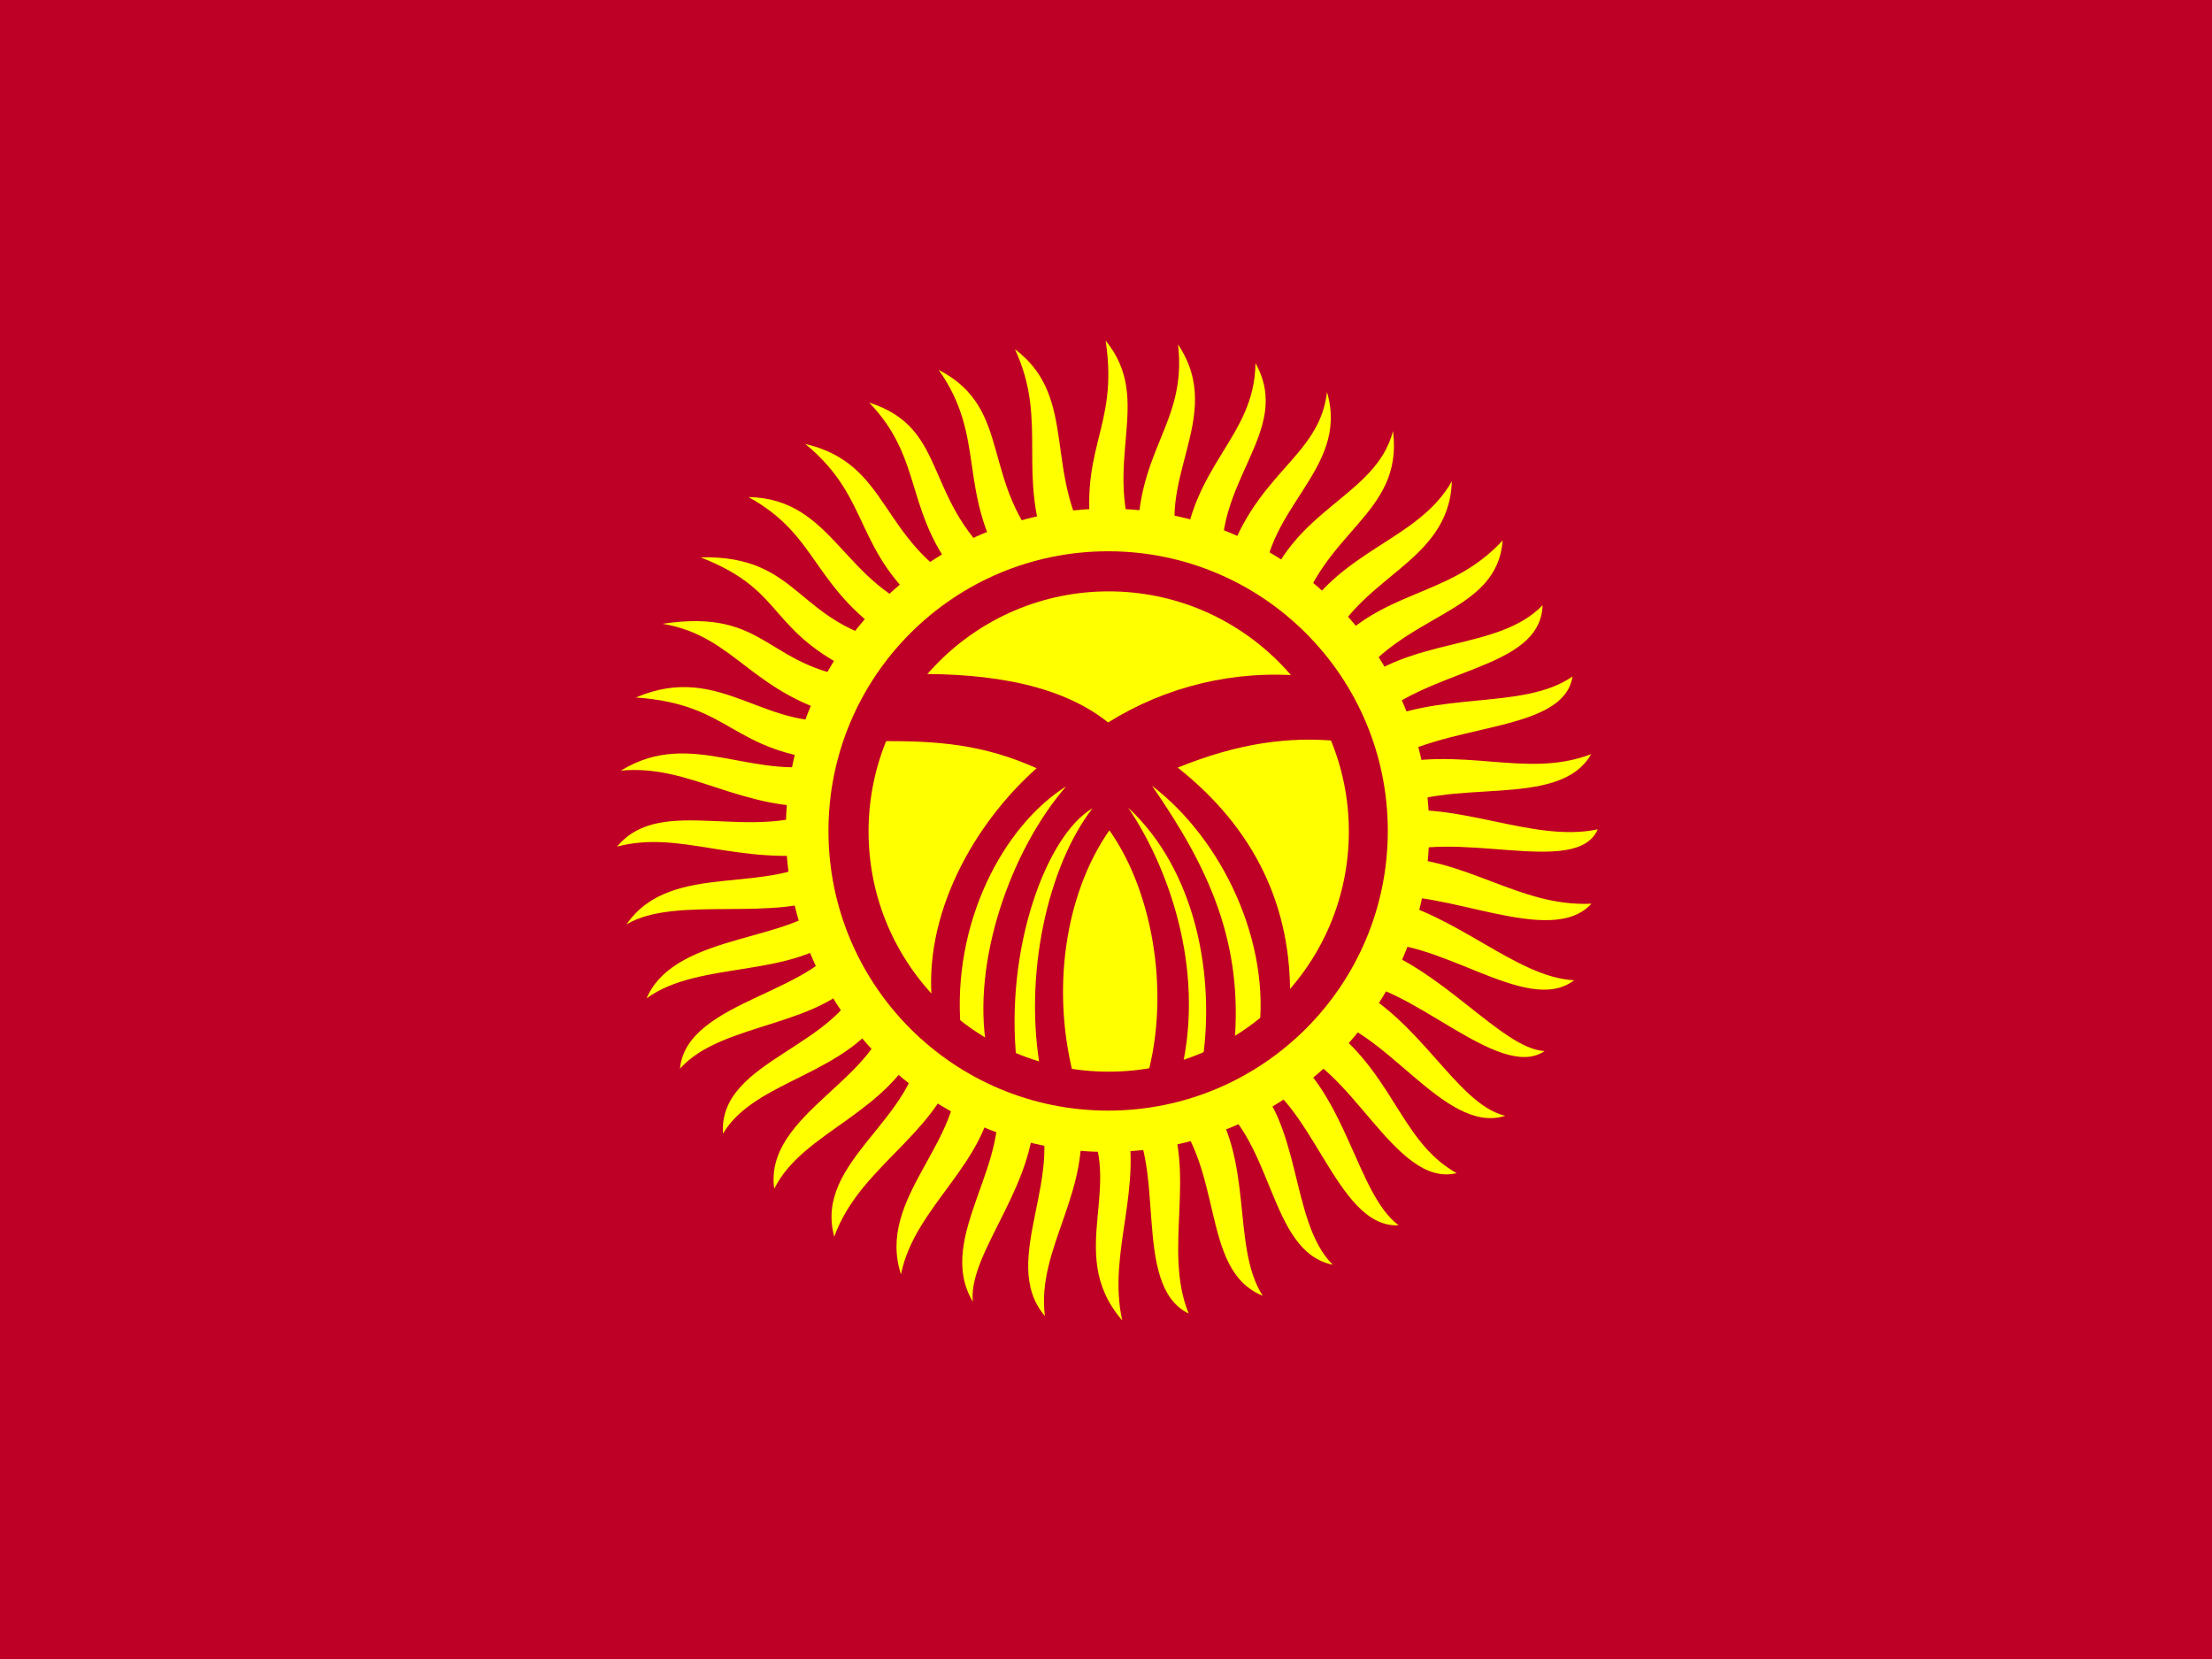
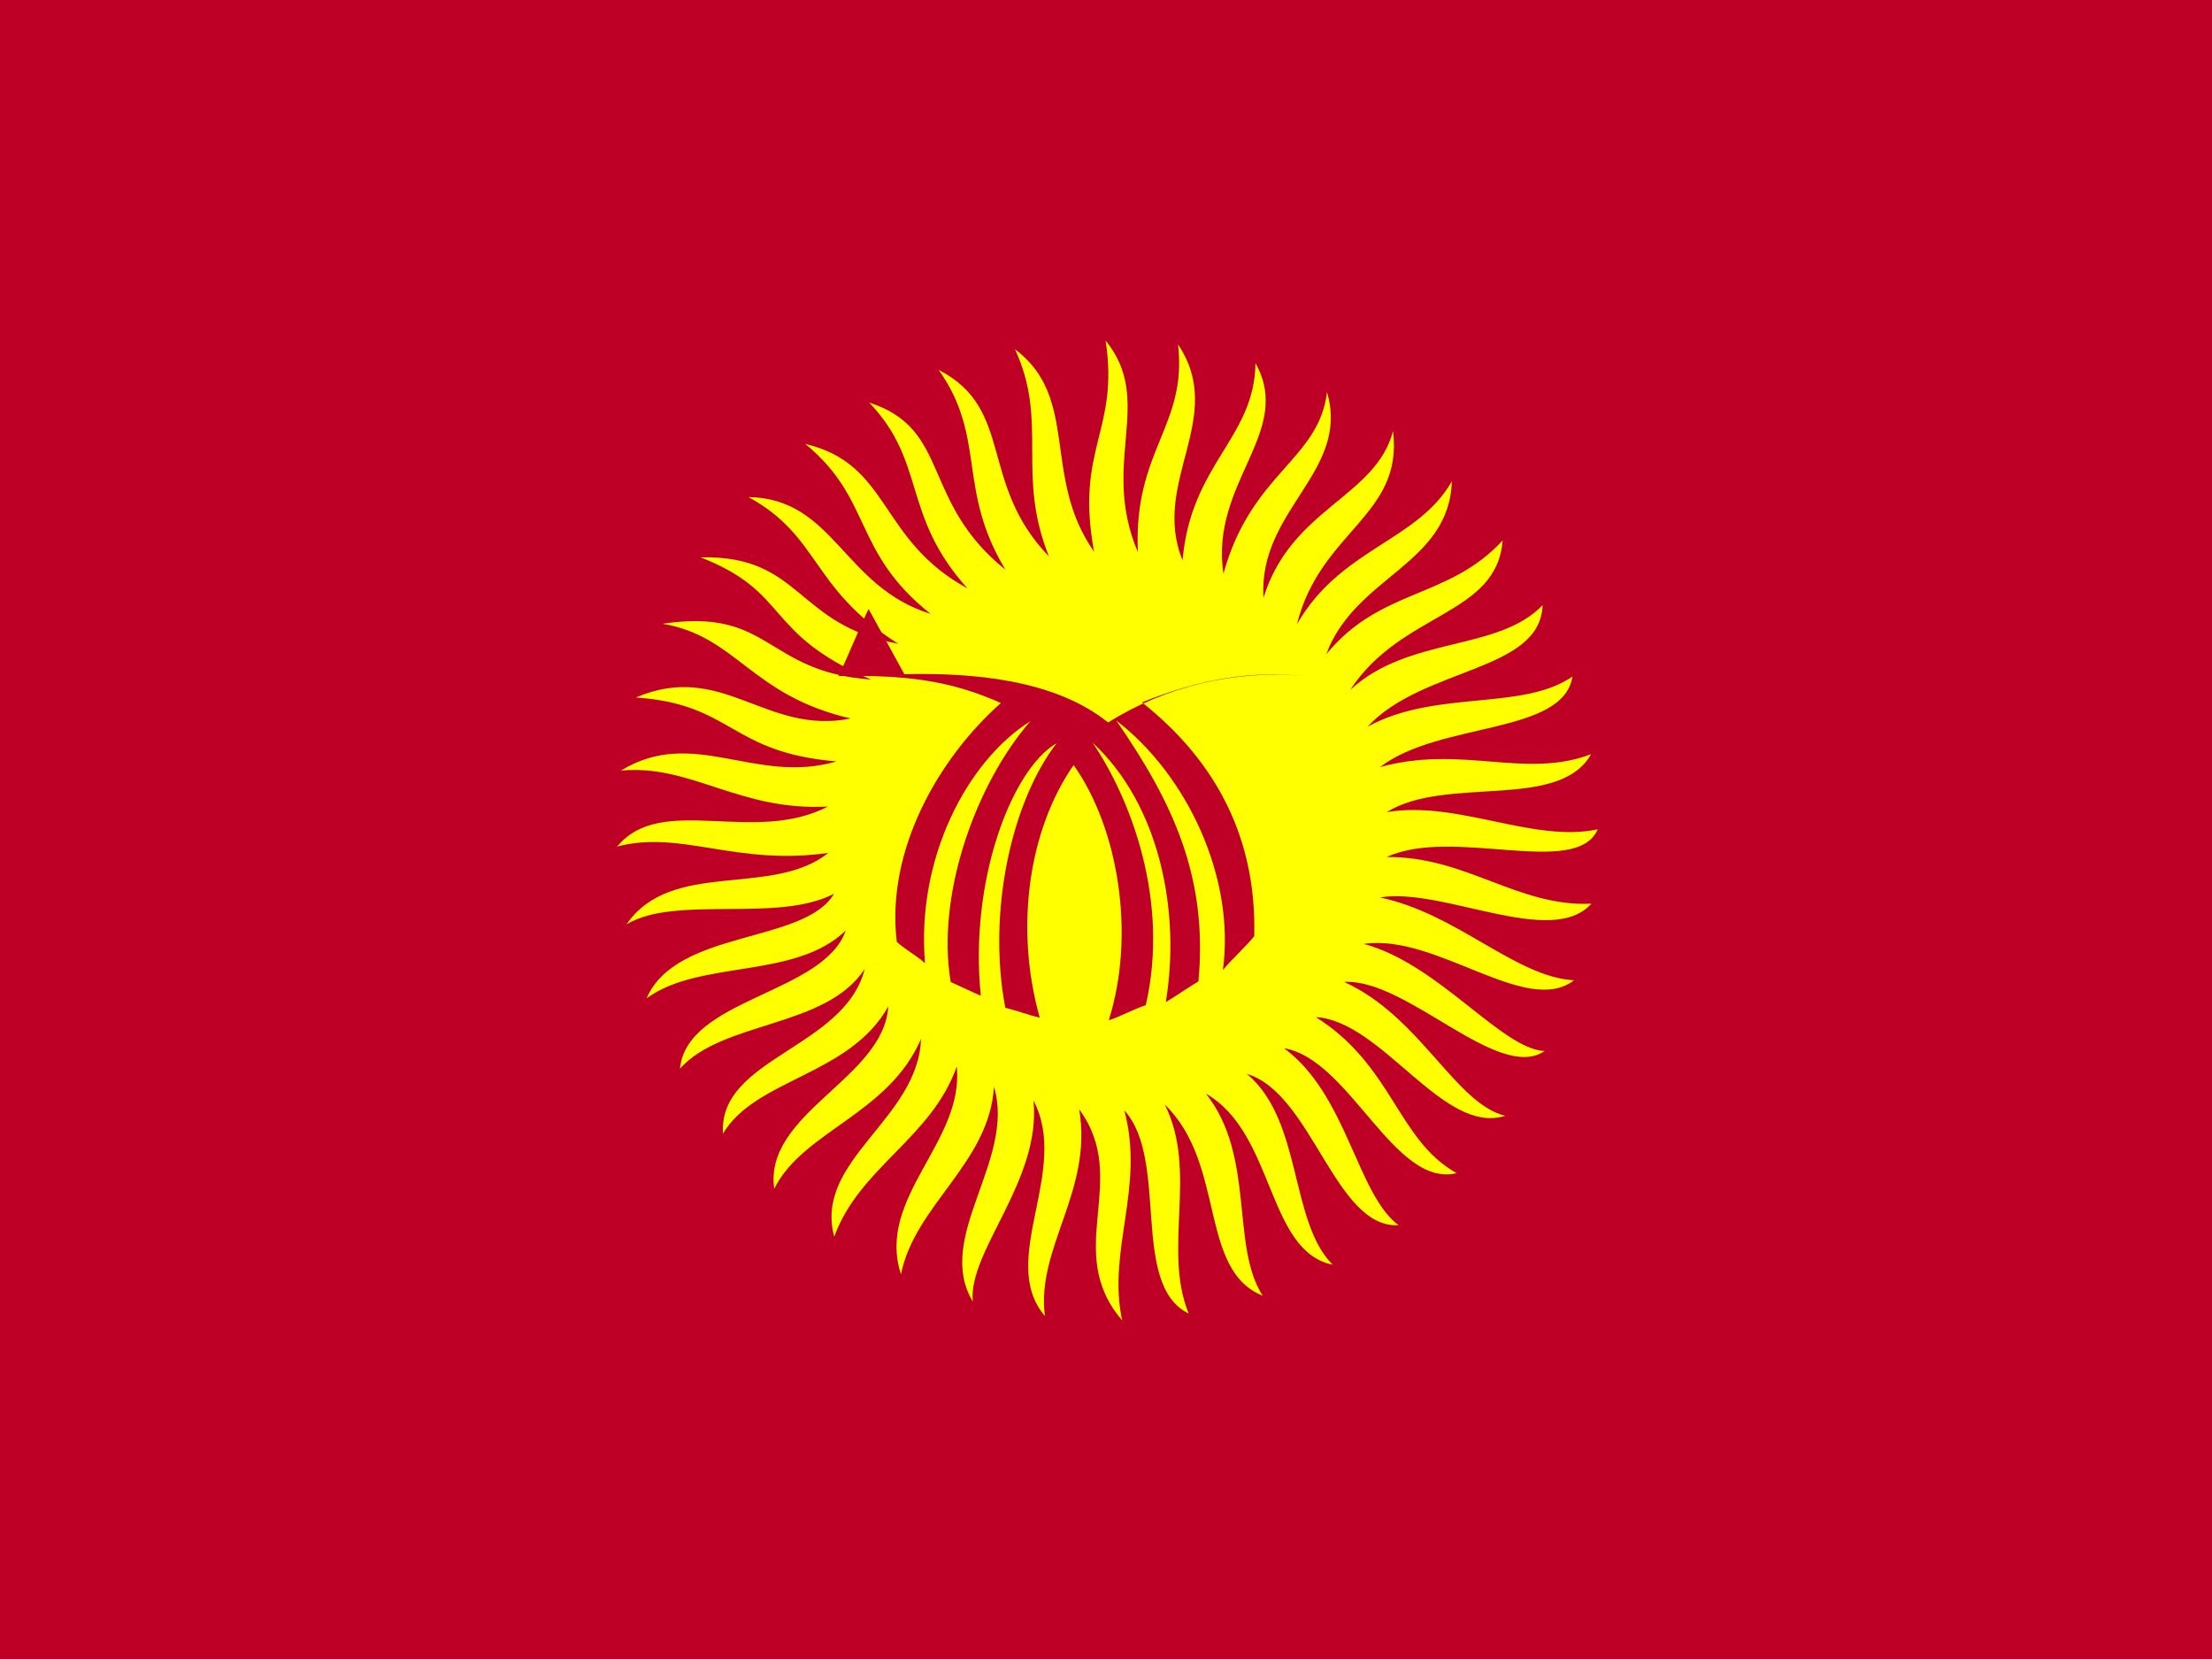
<svg xmlns="http://www.w3.org/2000/svg" viewBox="0 0 640 480">
  <rect x="0" y="0" width="640" height="480" fill="#333333" stroke="none" />
  <defs>
    <clipPath id="a">
      <path fill-opacity=".67" d="M-84.95 0h682.67v512H-84.95z" />
    </clipPath>
  </defs>
  <g clip-path="url(#a)" fill-rule="evenodd" transform="translate(79.64) scale(.938)">
    <path fill="#be0027" d="M-128 0h768.77v512H-128z" />
    <path d="M105.45 261.14c13.658-16.61 41.95-.4 65.045-12.36-27.358 1.505-42.27-13.128-63.884-11.077 22.398-13.757 41.464 4.5 66.505-2.84-33.165-2.79-31.727-17.614-61.884-19.72 26.788-11.425 40.036 11.75 66.276 6.48-30.927-7.14-35.045-25.356-58.04-29.212 33.61-5.07 31.418 14.797 64.365 17.22-33.44-14.342-24.675-26.794-52.644-37.72 31.297-.74 29.222 20.95 60.93 26.64-27.144-17.22-23.79-32.935-46.15-45.232 26.525.48 29.115 27.63 56.185 36.04-24.147-19.16-17.796-35.313-38.663-52.423 26.383 6.188 22.542 29.61 50.02 44.552-20.364-22.615-12.55-38.805-30.315-57.318 25.376 8.17 15.737 30.43 42.067 51.594-15.095-24.855-5.776-40.707-20.63-61.677 23.56 12.166 12.15 34.872 34.023 57.558-10.294-25.508.016-41.352-10.506-63.94 20.152 15.056 8.166 39.322 24.422 62.47-5.927-31.92 7.84-37.17 3.556-65.123 15.306 18.79-1.802 37.58 9.95 65.26-1.43-31.475 15.293-38.794 12.393-64.066 15.17 22.645-8.508 42.353 1.394 66.605 2.56-29.864 22.186-37.597 22.49-60.836 11.934 21.332-14.11 36.672-9.883 64.955 8.57-31.197 29.477-35.05 31.944-56.026 7.234 24.678-21.266 36.15-19.6 63.5 8.49-27.735 34.62-30.988 39.963-51.475 3.297 26.106-22.4 30.74-29.635 59.584 13.512-23.54 37.143-25.47 47.783-44.09-.833 25.816-29.842 29.2-38.746 53.373 16.724-20.51 37.69-16.95 54.414-35.135-1.766 23.3-31.294 21.983-47.01 46.105 18.136-16.732 45.435-11.718 59.33-26.125-.674 20.607-36.908 19.058-53.996 37.478 21.075-11.545 47.757-4.764 63.225-15.487-2.827 18.07-41.077 13.847-59.357 27.948 25.21-6.984 44.677 3.81 65.102-3.994-9.94 17.587-44.634 6.455-63.054 17.888 21.88-3.704 45.127 9.55 65.09 5.298-6.56 15.2-44.58-.918-65.09 8.538 24.51-.215 40.404 15.434 63.135 14.4-12.364 13.762-45.79-5.163-65.263-1.93 23.76 4.914 41.91 24.6 59.926 25.55-14.785 11.35-42.424-14.498-64.865-11.216 23.105 6.184 42.516 32.47 55.774 33.047-14.285 9.763-42.518-22.463-61.86-21.32 23.494 10.62 34.27 37.517 49.696 41.298-19.1 6.128-37.868-29.217-58.39-30.442 23.77 14.993 25.114 37.918 43.417 48.124-19.257 4.708-32.964-35.167-53.26-38.532 19.49 14.327 22.43 44.93 35.352 54.608-19.607 1.036-26.692-40.714-46.787-46.678 17.216 14.38 13.094 45.58 26.48 58.863-20.426-4.19-17.793-40.537-39.118-52.777 15.32 19.32 7.526 46.844 17.51 62.335-19.87-8.038-11.24-40.568-30.21-58.99 10.35 20.582-.773 44.586 7.388 64.486-18.153-8.853-5.944-47.383-19.856-62.665 6.395 23.785-5.4 43.47-.646 64.793-18.56-21.527 2.817-43.19-13.28-65.126 4.272 25.177-13.337 42.697-10.568 63.77-14.716-17.19 7.905-44.773-3.528-66.477 2.462 24.754-20.276 46.44-18.715 62.03-11.978-19.968 13.298-43.583 6.53-66.286-1.425 23.573-24.37 36.383-28.69 57.857-7.714-23.69 19.563-40.81 17.208-64.09-7.81 22.145-29.982 31.024-37.793 52.485-6.395-23.622 25.914-36.166 26.768-61.02-9.987 23.31-36.522 28.427-45.28 46.265-3.27-23.5 33.808-34.007 35.188-56.275-11.936 21.383-40.97 22.25-50.99 39.255-1.52-23.416 37.58-26.316 43.72-50.825-11.883 18.278-43.735 15.907-56.987 30.767 2.09-21.722 44.387-23.066 51.128-42.6-15.723 15.168-44.963 8.882-61.426 20.913 9.164-21.335 48.84-16.812 57.81-32.267-17.565 9.164-48.68.28-63.998 9.444 13.92-20.206 44.803-8.135 62.28-22.05-28.428 4.143-45.506-7.17-65.182-1.933z" fill="#ff0" />
-     <path d="M355.94 256.11c0 54.8-44.425 99.224-99.224 99.224-54.8 0-99.222-44.424-99.222-99.223 0-54.8 44.424-99.22 99.222-99.22 54.8 0 99.223 44.424 99.223 99.22z" fill="#ff0" />
-     <path d="M343.17 256.307c0 47.644-38.623 86.265-86.265 86.265-47.643 0-86.264-38.622-86.264-86.265s38.625-86.264 86.267-86.264c47.644 0 86.265 38.622 86.265 86.264z" fill="#be0027" />
    <path d="M331.156 256.487c0 40.91-33.164 74.075-74.074 74.075s-74.075-33.165-74.075-74.075c0-40.91 33.165-74.075 74.075-74.075 40.91 0 74.074 33.165 74.074 74.075z" fill="#ff0" />
-     <path d="M194.04 207.95c20.5-.45 46.033 1.418 62.86 14.893 17.858-11.154 39.004-16.31 60.54-14.313l11.024 20.115c-15.99-1.613-31.59.646-50.095 8.124 23.594 18.693 35.392 42.81 34.62 72.14-2.708 3.353-6.964 7.09-9.67 10.444 3.93-28.496-11.09-60.28-32.88-76.978 17.73 25.596 28.302 48.676 25.34 80.46-3.16 1.87-6.9 4.513-10.06 6.383 4.64-28.045-1.934-60.926-22.63-80.074 11.926 17.537 23.854 49 16.44 81.04-3.225.968-8.19 3.676-11.41 4.643 8.315-26.24 3.09-59.057-10.834-78.72-13.796 19.794-18.31 50.03-10.445 77.946-3.87-.967-6.77-2.128-10.636-3.095-5.673-30.042 2.193-63.956 15.86-81.62-13.925 8.06-27.078 42.615-23.404 77.947-3.35-1.547-5.93-2.708-9.282-4.256-4.514-26.37 7.412-60.665 24.563-80.46-19.47 12.25-35.264 42.295-32.492 74.66-2.967-2.644-5.74-3.933-8.705-6.576-3.417-28.24 12.894-56.67 32.106-73.69-16.18-7.223-30.043-8.64-50.094-8.32 3.16-6.51 6.125-14.182 9.284-20.694z" fill="#be0027" />
+     <path d="M194.04 207.95c20.5-.45 46.033 1.418 62.86 14.893 17.858-11.154 39.004-16.31 60.54-14.313c-15.99-1.613-31.59.646-50.095 8.124 23.594 18.693 35.392 42.81 34.62 72.14-2.708 3.353-6.964 7.09-9.67 10.444 3.93-28.496-11.09-60.28-32.88-76.978 17.73 25.596 28.302 48.676 25.34 80.46-3.16 1.87-6.9 4.513-10.06 6.383 4.64-28.045-1.934-60.926-22.63-80.074 11.926 17.537 23.854 49 16.44 81.04-3.225.968-8.19 3.676-11.41 4.643 8.315-26.24 3.09-59.057-10.834-78.72-13.796 19.794-18.31 50.03-10.445 77.946-3.87-.967-6.77-2.128-10.636-3.095-5.673-30.042 2.193-63.956 15.86-81.62-13.925 8.06-27.078 42.615-23.404 77.947-3.35-1.547-5.93-2.708-9.282-4.256-4.514-26.37 7.412-60.665 24.563-80.46-19.47 12.25-35.264 42.295-32.492 74.66-2.967-2.644-5.74-3.933-8.705-6.576-3.417-28.24 12.894-56.67 32.106-73.69-16.18-7.223-30.043-8.64-50.094-8.32 3.16-6.51 6.125-14.182 9.284-20.694z" fill="#be0027" />
  </g>
</svg>